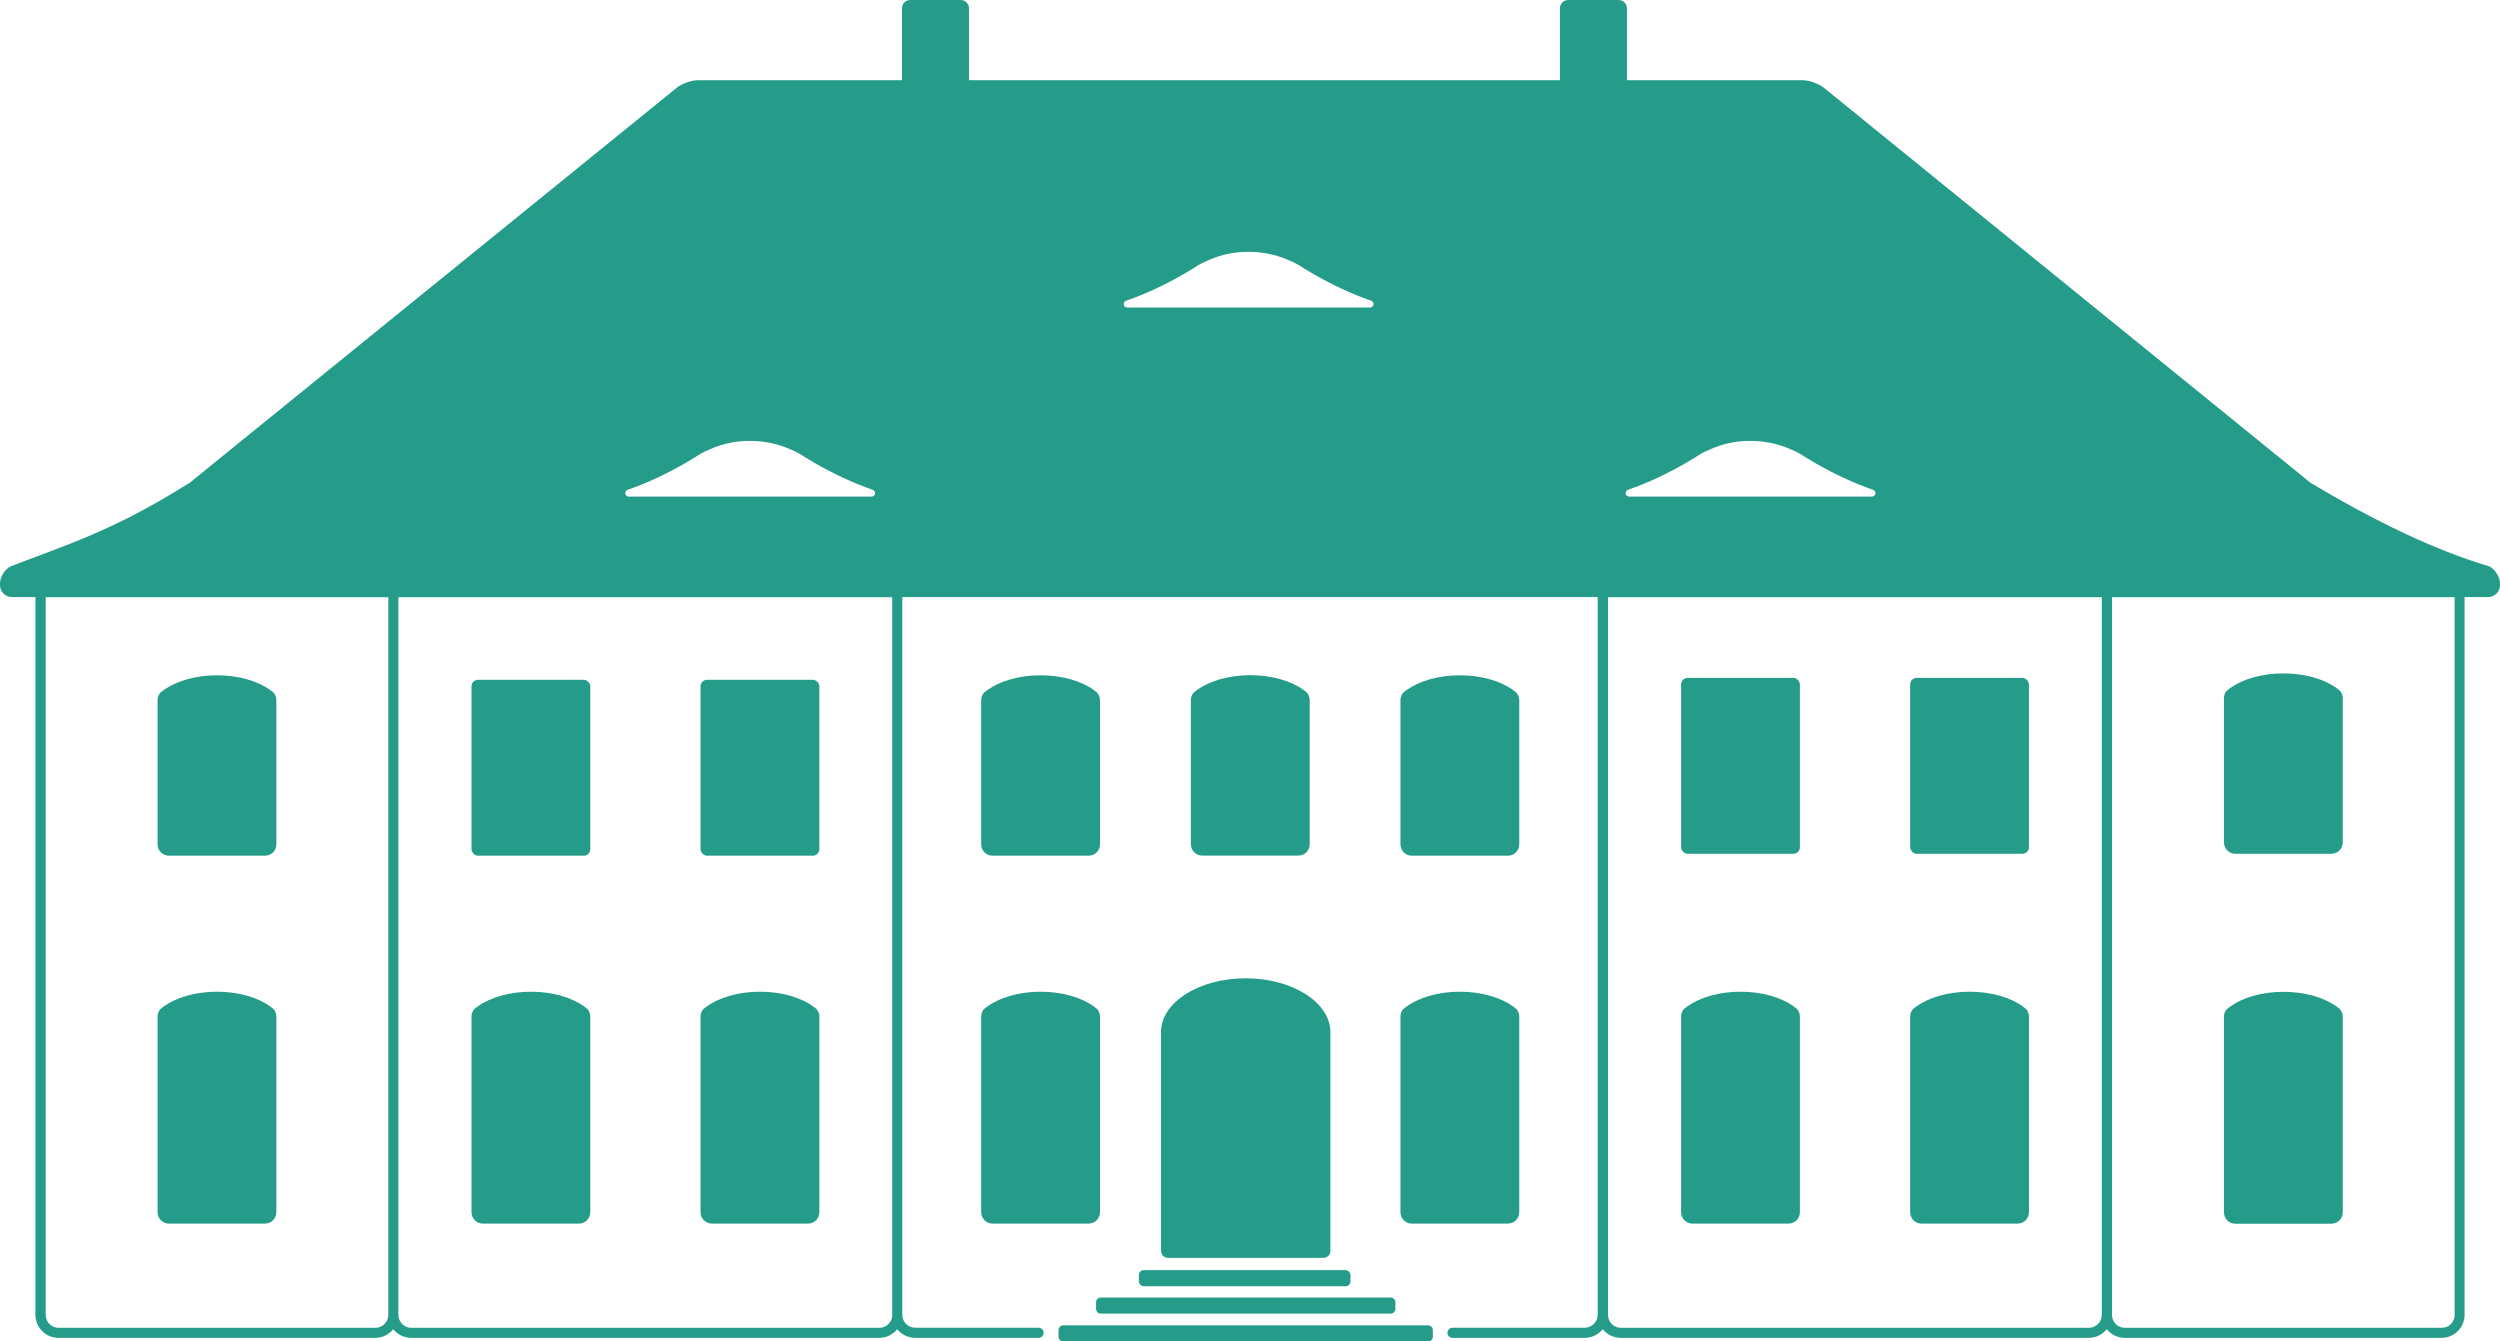
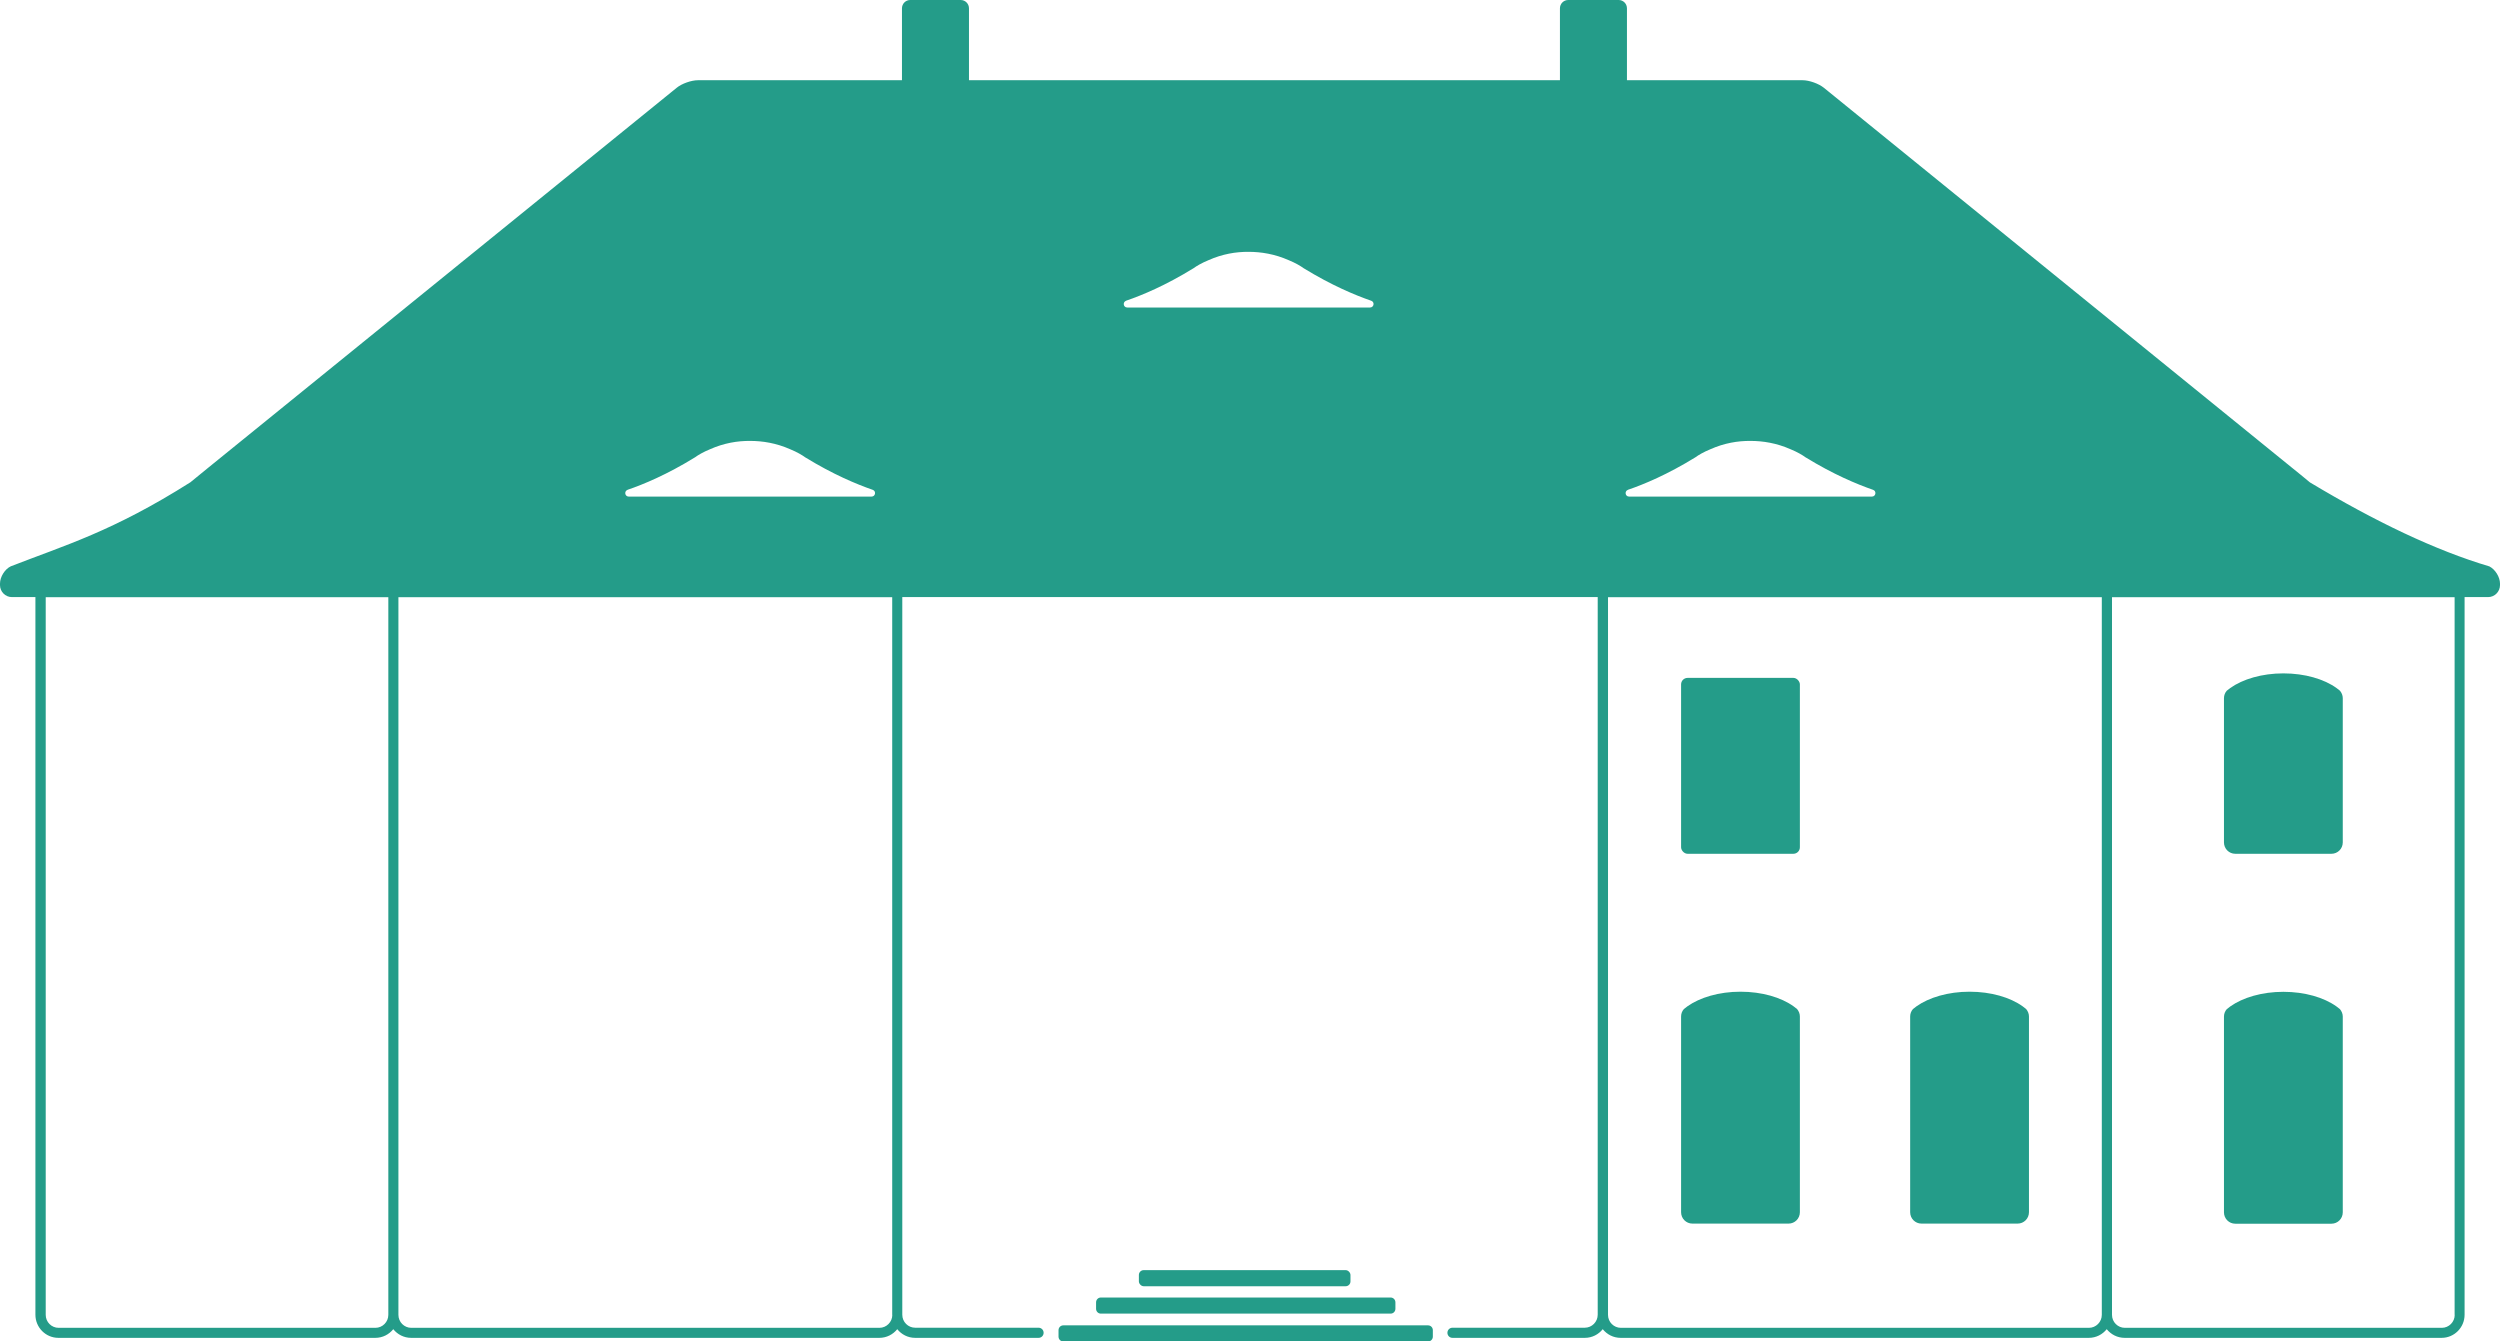
<svg xmlns="http://www.w3.org/2000/svg" width="205" height="110" viewBox="0 0 205 110">
  <g fill="#249C89">
-     <path d="M22.148 56.575C21.118 55.836 19.547 55.374 17.792 55.374 16.036 55.374 14.465 55.845 13.436 56.575 13.335 56.649 13.243 56.723 13.151 56.797 13.004 56.963 12.921 57.176 12.921 57.407L12.921 69.234C12.921 69.751 13.335 70.167 13.849 70.167L21.734 70.167C22.249 70.167 22.662 69.751 22.662 69.234L22.662 57.407C22.662 57.176 22.57 56.963 22.433 56.797 22.341 56.723 22.249 56.649 22.148 56.575L22.148 56.575ZM89.685 56.575C88.655 55.836 87.084 55.374 85.329 55.374 83.573 55.374 82.002 55.845 80.973 56.575 80.871 56.649 80.78 56.723 80.688 56.797 80.541 56.963 80.458 57.176 80.458 57.407L80.458 69.234C80.458 69.751 80.871 70.167 81.386 70.167L89.271 70.167C89.786 70.167 90.199 69.751 90.199 69.234L90.199 57.407C90.199 57.176 90.107 56.963 89.97 56.797 89.878 56.723 89.786 56.649 89.685 56.575L89.685 56.575ZM106.465 70.158C106.98 70.158 107.394 69.742 107.394 69.225L107.394 57.398C107.394 57.167 107.302 56.954 107.164 56.788 107.072 56.714 106.98 56.64 106.879 56.566 105.85 55.827 104.278 55.365 102.523 55.365 100.768 55.365 99.196 55.836 98.167 56.566 98.066 56.64 97.974 56.714 97.882 56.788 97.735 56.954 97.652 57.167 97.652 57.398L97.652 69.225C97.652 69.742 98.066 70.158 98.58 70.158L106.465 70.158 106.465 70.158ZM124.579 60.234 124.579 57.407C124.579 57.176 124.487 56.963 124.349 56.797 124.257 56.723 124.165 56.649 124.064 56.575 123.035 55.836 121.463 55.374 119.708 55.374 117.953 55.374 116.381 55.845 115.352 56.575 115.251 56.649 115.159 56.723 115.067 56.797 114.92 56.963 114.837 57.176 114.837 57.407L114.837 69.234C114.837 69.751 115.251 70.167 115.766 70.167L123.651 70.167C124.165 70.167 124.579 69.751 124.579 69.234L124.579 60.234ZM47.889 82.521C46.86 81.782 45.288 81.32 43.533 81.32 41.777 81.32 40.206 81.791 39.177 82.521 39.076 82.595 38.984 82.669 38.892 82.743 38.745 82.909 38.662 83.121 38.662 83.352L38.662 99.402C38.662 99.919 39.076 100.335 39.59 100.335L47.475 100.335C47.99 100.335 48.403 99.919 48.403 99.402L48.403 83.352C48.403 83.121 48.312 82.909 48.174 82.743 48.082 82.669 47.99 82.595 47.889 82.521L47.889 82.521ZM66.673 82.521C65.644 81.782 64.072 81.32 62.317 81.32 60.562 81.32 58.99 81.791 57.961 82.521 57.86 82.595 57.768 82.669 57.676 82.743 57.529 82.909 57.446 83.121 57.446 83.352L57.446 99.402C57.446 99.919 57.86 100.335 58.375 100.335L66.259 100.335C66.774 100.335 67.188 99.919 67.188 99.402L67.188 83.352C67.188 83.121 67.096 82.909 66.958 82.743 66.866 82.669 66.774 82.595 66.673 82.521Z" />
-     <rect width="9.741" height="14.423" x="38.662" y="55.744" rx=".534" />
-     <rect width="9.741" height="14.423" x="57.446" y="55.744" rx=".534" />
-     <path d="M22.148 82.521C21.118 81.782 19.547 81.32 17.792 81.32 16.036 81.32 14.465 81.791 13.436 82.521 13.335 82.595 13.243 82.669 13.151 82.743 13.004 82.909 12.921 83.121 12.921 83.352L12.921 99.402C12.921 99.919 13.335 100.335 13.849 100.335L21.734 100.335C22.249 100.335 22.662 99.919 22.662 99.402L22.662 83.352C22.662 83.121 22.57 82.909 22.433 82.743 22.341 82.669 22.249 82.595 22.148 82.521L22.148 82.521ZM80.458 86.18 80.458 99.402C80.458 99.919 80.871 100.335 81.386 100.335L89.271 100.335C89.786 100.335 90.199 99.919 90.199 99.402L90.199 83.352C90.199 83.121 90.107 82.909 89.97 82.743 89.878 82.669 89.786 82.595 89.685 82.521 88.655 81.782 87.084 81.32 85.329 81.32 83.573 81.32 82.002 81.791 80.973 82.521 80.871 82.595 80.78 82.669 80.688 82.743 80.541 82.909 80.458 83.121 80.458 83.352L80.458 86.18 80.458 86.18ZM119.708 81.32C117.953 81.32 116.381 81.791 115.352 82.521 115.251 82.595 115.159 82.669 115.067 82.743 114.92 82.909 114.837 83.121 114.837 83.352L114.837 99.402C114.837 99.919 115.251 100.335 115.766 100.335L123.651 100.335C124.165 100.335 124.579 99.919 124.579 99.402L124.579 83.352C124.579 83.121 124.487 82.909 124.349 82.743 124.257 82.669 124.165 82.595 124.064 82.521 123.035 81.782 121.463 81.32 119.708 81.32ZM95.208 84.646 95.208 102.58C95.208 102.895 95.465 103.144 95.778 103.144L108.524 103.144C108.836 103.144 109.094 102.895 109.094 102.58L109.094 84.646C109.094 82.207 105.988 80.22 102.146 80.22 98.305 80.22 95.199 82.197 95.199 84.646L95.208 84.646Z" />
    <rect width="17.351" height="1.321" x="93.388" y="104.151" rx=".396" />
    <path d="M90.273 106.396 114.029 106.396C114.249 106.396 114.424 106.572 114.424 106.794L114.424 107.32C114.424 107.542 114.249 107.718 114.029 107.718L90.273 107.718C90.052 107.718 89.878 107.542 89.878 107.32L89.878 106.794C89.878 106.572 90.052 106.396 90.273 106.396ZM87.194 108.679 117.098 108.679C117.319 108.679 117.493 108.854 117.493 109.076L117.493 109.603C117.493 109.824 117.319 110 117.098 110L87.194 110C86.974 110 86.799 109.824 86.799 109.603L86.799 109.076C86.799 108.854 86.974 108.679 87.194 108.679ZM147.076 82.521C146.047 81.782 144.475 81.32 142.72 81.32 140.964 81.32 139.393 81.791 138.364 82.521 138.263 82.595 138.171 82.669 138.079 82.743 137.932 82.909 137.849 83.121 137.849 83.352L137.849 99.402C137.849 99.919 138.263 100.335 138.777 100.335L146.662 100.335C147.177 100.335 147.59 99.919 147.59 99.402L147.59 83.352C147.59 83.121 147.499 82.909 147.361 82.743 147.269 82.669 147.177 82.595 147.076 82.521L147.076 82.521ZM165.86 82.521C164.831 81.782 163.259 81.32 161.504 81.32 159.749 81.32 158.177 81.791 157.148 82.521 157.047 82.595 156.955 82.669 156.863 82.743 156.716 82.909 156.633 83.121 156.633 83.352L156.633 99.402C156.633 99.919 157.047 100.335 157.562 100.335L165.446 100.335C165.961 100.335 166.375 99.919 166.375 99.402L166.375 83.352C166.375 83.121 166.283 82.909 166.145 82.743 166.053 82.669 165.961 82.595 165.86 82.521L165.86 82.521Z" />
    <rect width="9.741" height="14.423" x="137.849" y="55.587" rx=".534" />
-     <rect width="9.741" height="14.423" x="156.633" y="55.587" rx=".534" />
    <path d="M183.293 70.01 191.178 70.01C191.693 70.01 192.107 69.594 192.107 69.077L192.107 57.25C192.107 57.019 192.015 56.806 191.877 56.64 191.785 56.566 191.693 56.492 191.592 56.418 190.563 55.679 188.991 55.217 187.236 55.217 185.481 55.217 183.909 55.688 182.88 56.418 182.779 56.492 182.687 56.566 182.595 56.64 182.448 56.806 182.365 57.019 182.365 57.25L182.365 69.077C182.365 69.594 182.779 70.01 183.293 70.01L183.293 70.01ZM183.293 100.344 191.178 100.344C191.693 100.344 192.107 99.929 192.107 99.411L192.107 83.362C192.107 83.131 192.015 82.918 191.877 82.752 191.785 82.678 191.693 82.604 191.592 82.53 190.563 81.791 188.991 81.329 187.236 81.329 185.481 81.329 183.909 81.8 182.88 82.53 182.779 82.604 182.687 82.678 182.595 82.752 182.448 82.918 182.365 83.131 182.365 83.362L182.365 99.411C182.365 99.929 182.779 100.344 183.293 100.344L183.293 100.344Z" />
    <path d="M204.145,46.449 C199.716,45.136 194.772,42.771 189.414,39.556 C189,39.214 188.32,38.65 187.898,38.318 L149.557,7.198 C149.134,6.856 148.353,6.579 147.82,6.579 L133.41,6.579 L133.41,0.684 C133.41,0.305 133.107,0 132.73,0 L128.595,0 C128.218,0 127.915,0.305 127.915,0.684 L127.915,6.579 L79.456,6.579 L79.456,0.684 C79.456,0.305 79.153,0 78.776,0 L74.641,0 C74.264,0 73.961,0.305 73.961,0.684 L73.961,6.579 L57.226,6.579 C56.693,6.579 55.902,6.856 55.489,7.198 L17.13,38.308 C16.707,38.65 16.027,39.205 15.614,39.546 C9.236,43.584 5.312,44.711 0.882,46.439 C0.395,46.67 0,47.308 0,47.853 L0,47.982 C0,48.518 0.441,48.962 0.974,48.962 L2.904,48.962 L2.904,107.81 C2.904,108.854 3.749,109.704 4.788,109.704 L30.777,109.704 C31.374,109.704 31.898,109.427 32.248,108.993 C32.597,109.427 33.121,109.704 33.718,109.704 L72.104,109.704 C72.702,109.704 73.225,109.427 73.575,108.993 C73.924,109.427 74.448,109.704 75.045,109.704 L85.163,109.704 C85.393,109.704 85.577,109.52 85.577,109.289 C85.577,109.058 85.393,108.873 85.163,108.873 L75.045,108.873 C74.466,108.873 73.988,108.402 73.988,107.81 L73.988,48.962 L131.012,48.962 L131.012,107.81 C131.012,108.392 130.534,108.873 129.955,108.873 L119.102,108.873 C118.872,108.873 118.688,109.058 118.688,109.289 C118.688,109.52 118.872,109.704 119.102,109.704 L129.955,109.704 C130.552,109.704 131.076,109.427 131.425,108.993 C131.775,109.427 132.298,109.704 132.896,109.704 L171.282,109.704 C171.879,109.704 172.403,109.427 172.752,108.993 C173.102,109.427 173.626,109.704 174.223,109.704 L200.212,109.704 C201.251,109.704 202.096,108.854 202.096,107.81 L202.096,48.962 L204.026,48.962 C204.559,48.962 205,48.518 205,47.982 L205,47.853 C205,47.317 204.605,46.68 204.118,46.439 L204.145,46.449 Z M133.484,40.165 C134.816,39.713 136.746,38.9 138.998,37.514 C138.998,37.514 139.007,37.514 139.016,37.504 C139.264,37.32 139.687,37.07 140.248,36.839 C141.387,36.331 142.508,36.146 143.538,36.155 C144.558,36.155 145.679,36.331 146.828,36.839 C147.388,37.07 147.811,37.32 148.059,37.504 C148.059,37.504 148.068,37.504 148.078,37.514 C150.338,38.9 152.259,39.703 153.591,40.165 C153.895,40.267 153.821,40.72 153.5,40.72 L133.585,40.72 C133.263,40.72 133.19,40.276 133.493,40.165 L133.484,40.165 Z M92.331,24.661 C93.664,24.208 95.594,23.395 97.845,22.009 C97.845,22.009 97.854,22.009 97.864,22 C98.112,21.815 98.535,21.566 99.095,21.335 C100.235,20.827 101.356,20.642 102.385,20.651 C103.405,20.651 104.526,20.827 105.675,21.335 C106.236,21.566 106.658,21.815 106.907,22 C106.907,22 106.916,22 106.925,22.009 C109.186,23.395 111.106,24.199 112.439,24.661 C112.742,24.763 112.669,25.215 112.347,25.215 L92.432,25.215 C92.111,25.215 92.037,24.772 92.341,24.661 L92.331,24.661 Z M51.454,40.165 C52.787,39.713 54.717,38.9 56.968,37.514 C56.968,37.514 56.978,37.514 56.987,37.504 C57.235,37.32 57.658,37.07 58.218,36.839 C59.358,36.331 60.479,36.146 61.508,36.155 C62.528,36.155 63.65,36.331 64.798,36.839 C65.359,37.07 65.782,37.32 66.03,37.504 C66.03,37.504 66.039,37.504 66.048,37.514 C68.309,38.9 70.23,39.703 71.562,40.165 C71.865,40.267 71.792,40.72 71.47,40.72 L51.556,40.72 C51.234,40.72 51.16,40.276 51.464,40.165 L51.454,40.165 Z M30.786,108.882 L4.806,108.882 C4.227,108.882 3.749,108.411 3.749,107.819 L3.749,48.971 L31.843,48.971 L31.843,107.819 C31.843,108.402 31.365,108.882 30.786,108.882 L30.786,108.882 Z M73.17,107.819 C73.17,108.402 72.692,108.882 72.113,108.882 L33.727,108.882 C33.148,108.882 32.67,108.411 32.67,107.819 L32.67,48.971 L73.161,48.971 L73.161,107.819 L73.17,107.819 Z M171.3,108.882 L132.914,108.882 C132.335,108.882 131.857,108.411 131.857,107.819 L131.857,48.971 L172.348,48.971 L172.348,107.819 C172.348,108.402 171.87,108.882 171.291,108.882 L171.3,108.882 Z M201.287,107.819 C201.287,108.402 200.809,108.882 200.23,108.882 L174.241,108.882 C173.662,108.882 173.184,108.411 173.184,107.819 L173.184,48.971 L201.278,48.971 L201.278,107.819 L201.287,107.819 Z" />
  </g>
</svg>